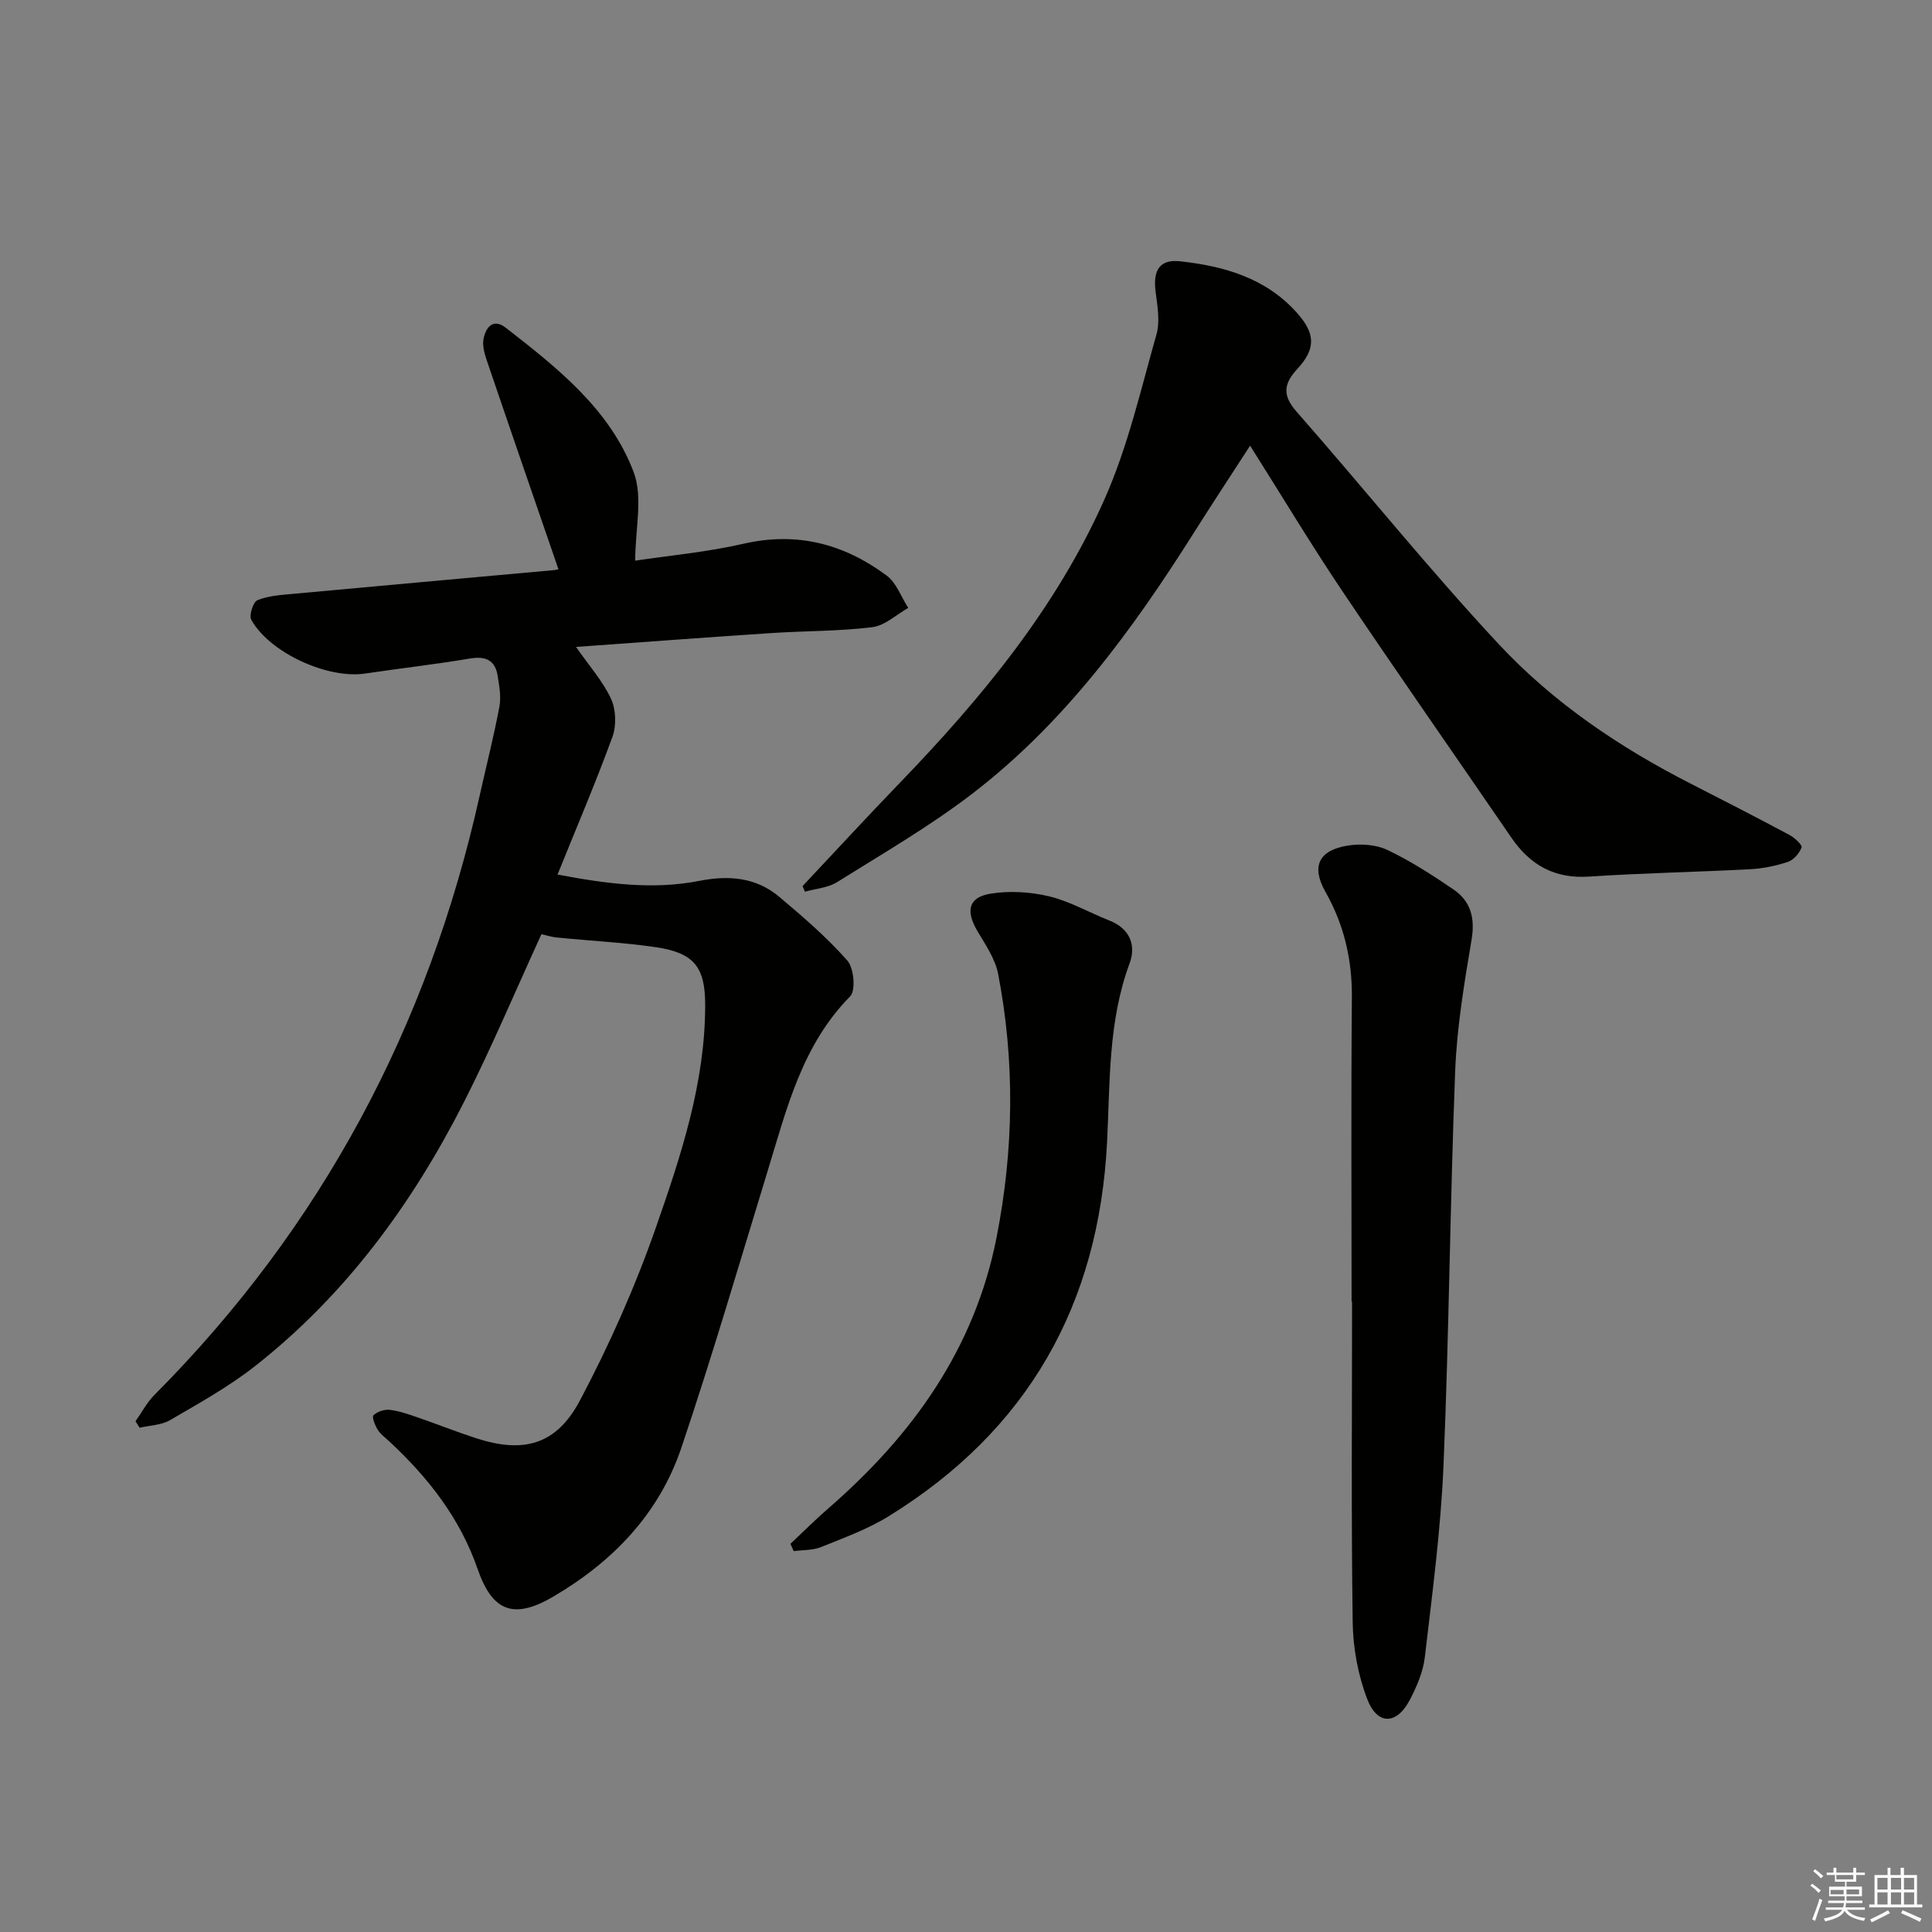
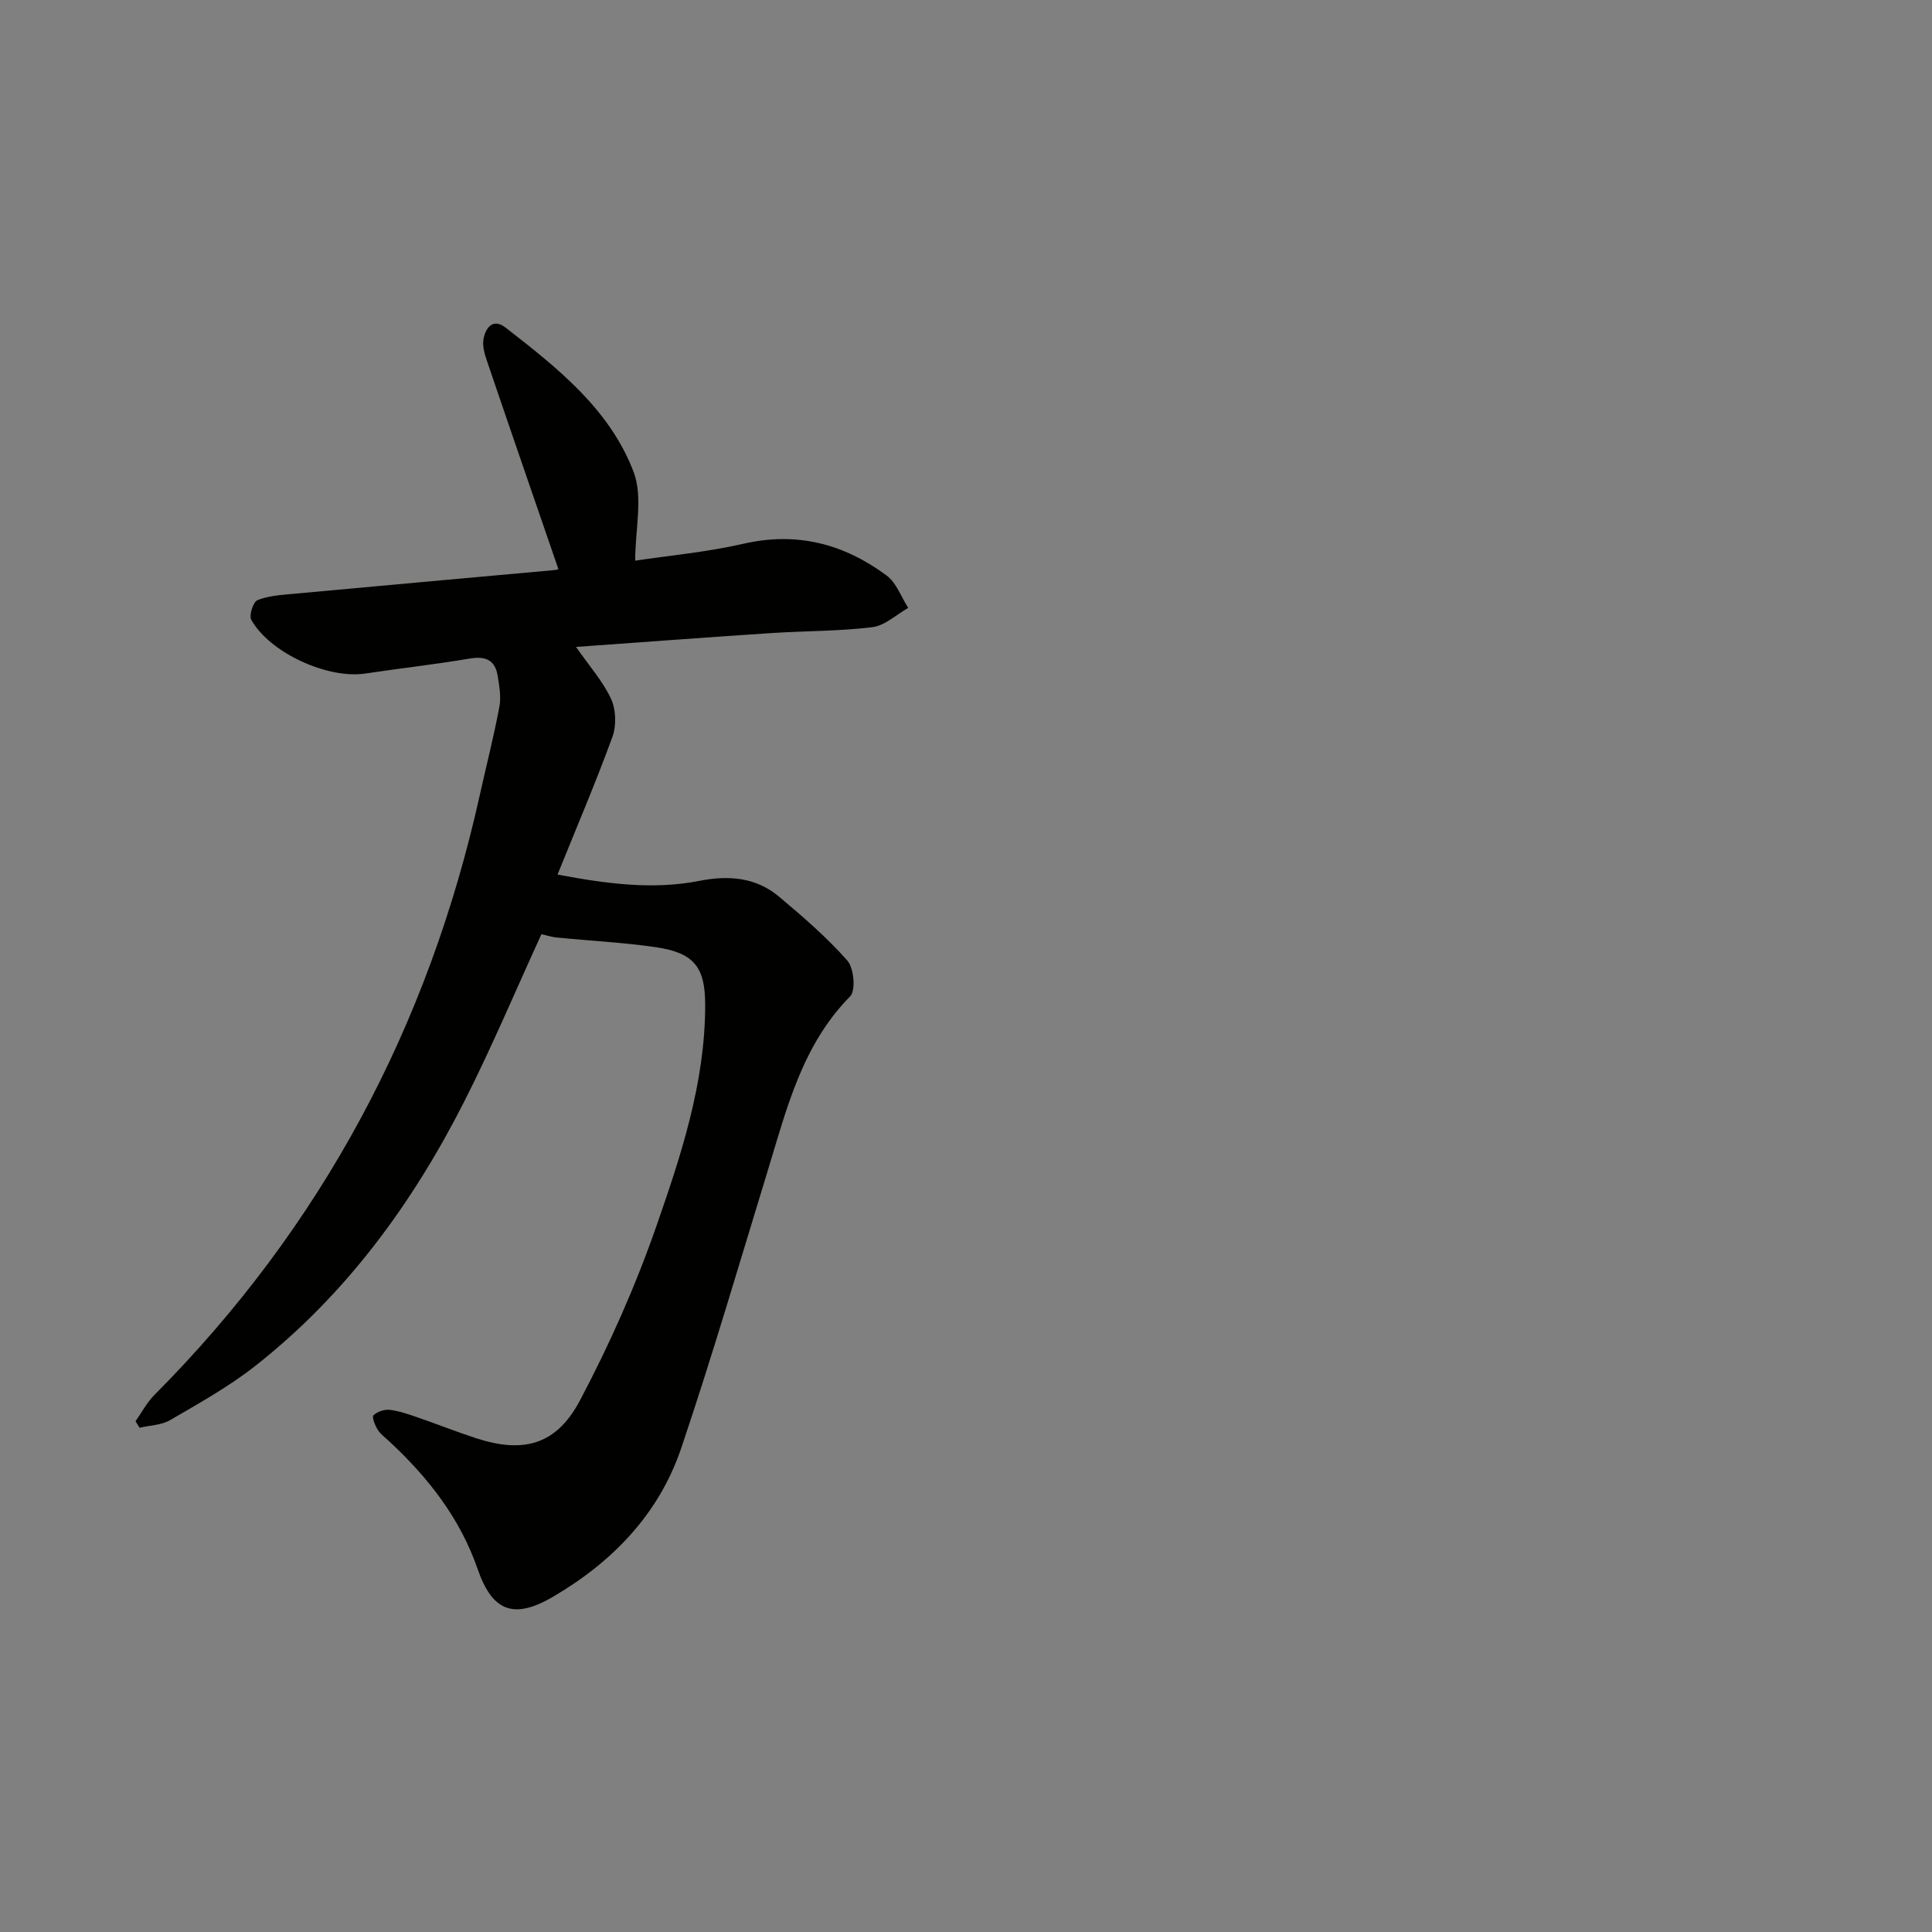
<svg xmlns="http://www.w3.org/2000/svg" enable-background="new 0 0 400 400" viewBox="0 0 400 400">
  <rect x="0" y="0" width="400" height="400" fill="#808080" stroke="none" />
  <g fill="#010100">
    <path d="m112.1 193.41c-5.38 11.73-10.26 23.36-15.95 34.58-10.72 21.15-24.52 40.04-43.3 54.81-5.45 4.29-11.62 7.71-17.63 11.22-1.8 1.05-4.19 1.08-6.32 1.58-.28-.45-.56-.9-.84-1.35 1.29-1.82 2.34-3.86 3.89-5.42 34.61-34.78 56.74-76.32 67.36-124.11 1.37-6.15 2.93-12.25 4.09-18.43.38-2.03-.03-4.26-.36-6.35-.52-3.26-2.48-4.15-5.74-3.6-7.2 1.21-14.47 2.03-21.69 3.11-7.76 1.16-19.74-4.26-23.58-11.12-.51-.91.38-3.7 1.27-4.07 2.23-.91 4.81-1.07 7.27-1.3 18.03-1.67 36.06-3.28 54.1-4.92.6-.05 1.18-.26.94-.21-5.01-14.56-9.99-28.97-14.89-43.4-.47-1.38-.88-3.01-.59-4.37.5-2.38 2.02-4.2 4.59-2.2 10.68 8.31 21.53 16.86 26.46 29.85 1.99 5.24.33 11.86.33 18.37 6.81-1.03 14.76-1.75 22.46-3.51 11.09-2.54 20.81.06 29.61 6.6 2.03 1.51 3 4.43 4.46 6.69-2.47 1.39-4.83 3.67-7.43 3.99-6.91.85-13.94.76-20.91 1.22-13.24.87-26.48 1.87-40.44 2.87 2.79 4.01 5.58 7.13 7.26 10.77 1.02 2.22 1.12 5.52.28 7.84-3.44 9.44-7.4 18.68-11.37 28.52 10.37 1.95 19.84 3.18 29.38 1.3 6.07-1.19 11.7-.74 16.49 3.28 4.94 4.15 9.88 8.41 14.13 13.22 1.37 1.55 1.78 6.21.58 7.42-9.96 10.1-13.12 23.22-17.05 36.06-5.87 19.18-11.5 38.45-17.91 57.44-4.6 13.61-14.16 23.53-26.48 30.76-8.07 4.74-12.59 3.24-15.67-5.67-3.65-10.56-10.23-18.93-18.24-26.4-.85-.79-1.85-1.51-2.46-2.47-.56-.89-1.24-2.65-.88-2.99.79-.75 2.24-1.25 3.34-1.13 1.95.22 3.86.9 5.73 1.54 4.08 1.4 8.09 3.01 12.19 4.34 9.78 3.18 16.6 1.42 21.5-7.84 6.11-11.54 11.47-23.61 15.77-35.94 5.18-14.84 10.17-29.92 10.15-46-.01-7.75-2.29-10.72-10.2-11.88-6.72-.99-13.53-1.31-20.29-1.99-1.15-.07-2.27-.45-3.41-.71z" />
-     <path d="m166.16 183.46c6.69-7.11 13.3-14.29 20.08-21.32 16.97-17.58 32.48-36.35 42.45-58.81 4.81-10.82 7.49-22.62 10.74-34.08.78-2.74.19-5.95-.18-8.89-.56-4.45.86-6.73 5.11-6.26 9.06 1 17.64 3.43 24.07 10.57 3.9 4.33 4.08 7.47.17 11.71-2.83 3.07-3.15 5.45-.17 8.84 14.06 16 27.4 32.64 41.92 48.2 11.28 12.09 25.03 21.36 39.83 28.9 6.81 3.47 13.61 6.97 20.35 10.57 1.05.56 2.65 2.07 2.47 2.56-.46 1.21-1.64 2.59-2.83 2.99-2.49.83-5.16 1.38-7.78 1.52-11.13.59-22.29.79-33.41 1.53-7.12.47-12.17-2.38-16.05-8.04-11.67-17.02-23.49-33.93-35.01-51.06-6.47-9.63-12.45-19.59-19.1-30.12-4.12 6.37-7.91 12.12-11.59 17.95-12.78 20.23-26.82 39.47-46 54.16-8.81 6.75-18.5 12.36-27.93 18.26-1.89 1.18-4.42 1.34-6.65 1.98-.16-.4-.33-.78-.49-1.16z" />
-     <path d="m279.83 269.48c0-20.97-.12-41.95.06-62.92.07-7.87-1.6-15.07-5.48-21.93-2.98-5.27-1.37-8.6 4.62-9.56 2.65-.42 5.82-.23 8.19.89 4.77 2.26 9.27 5.18 13.66 8.16 3.63 2.46 4.55 5.95 3.79 10.46-1.51 8.98-3.03 18.04-3.39 27.11-1.06 27.24-1.27 54.52-2.42 81.76-.56 13.24-2.32 26.43-3.86 39.61-.35 3.04-1.66 6.1-3.1 8.86-2.71 5.2-6.73 5.33-8.83-.14-1.91-4.97-2.93-10.56-3.01-15.9-.32-22.13-.13-44.26-.13-66.4-.03 0-.07 0-.1 0z" />
-     <path d="m163.65 319.63c2.62-2.46 5.16-5 7.86-7.35 17.41-15.12 30.3-33.04 34.83-56.14 3.56-18.15 3.82-36.35.31-54.51-.6-3.13-2.63-6.05-4.3-8.88-2.45-4.16-1.86-6.99 2.76-7.73 3.93-.63 8.24-.37 12.12.56 4.29 1.04 8.27 3.35 12.43 4.99 4.24 1.67 5.62 5.09 4.21 8.88-4.45 12-4.04 24.58-4.66 36.96-1.7 33.79-16.45 59.76-45.25 77.53-4.33 2.67-9.24 4.45-13.99 6.37-1.71.69-3.75.58-5.64.83-.23-.51-.46-1.01-.68-1.51z" />
  </g>
-   <path d="m374.8 390.4.4-.4c.7.5 1.3 1 1.8 1.4l-.5.5c-.5-.6-1.1-1.1-1.7-1.5zm1 7.3-.6-.3c.5-1.4 1.1-2.8 1.5-4.3.2.1.4.2.6.3-.5 1.3-1 2.8-1.5 4.3zm-.4-10.3.4-.4c.4.3 1 .8 1.7 1.4l-.5.5c-.4-.5-1-1-1.6-1.5zm2.5.3h1.7v-1h.6v1h3.5v-1h.6v1h1.8v.5h-1.8v1.4h-2v1h3.2v2h-3.2v.9h3.3v.5h-3.4c0 .3-.1.6-.1.9h4v.5h-3.7c.7.9 1.9 1.5 3.8 1.7-.1.2-.2.4-.3.6-2.1-.4-3.5-1.1-4-2.1-.4 1-1.8 1.7-4 2.2-.1-.2-.2-.4-.3-.6 2.1-.4 3.4-1 3.8-1.8h-3.4v-.5h3.6c.1-.3.1-.6.2-.9h-3.3v-.5h3.4c0-.3 0-.6 0-.9h-3.2v-2h3.3v-1h-2.1v-1.4h-1.7v-.5zm1.1 3.5v1h2.7c0-.3 0-.4 0-.4 0-.1 0-.2 0-.2 0-.1 0-.2 0-.3h-2.7zm1.2-3v.9h3.5v-.9zm4.7 3h-2.6v.6.4h2.6z" fill="#fafafb" />
-   <path d="m393.6 386.7h.6v1.5h2.7v6.1h1.1v.6h-11v-.6h1.1v-6.1h2.7v-1.5h.6v1.5h2.1v-1.5zm-2.7 8.8.4.6c-1.2.6-2.5 1.3-3.8 1.9-.1-.2-.2-.4-.3-.6 1.2-.6 2.5-1.2 3.7-1.9zm-2.2-6.7v2.4h2.1v-2.4zm0 3v2.5h2.1v-2.5zm2.8-3v2.4h2.1v-2.4zm0 3v2.5h2.1v-2.5zm6 6.1c-1.4-.7-2.7-1.3-3.9-1.8l.3-.6c1.5.6 2.7 1.2 3.9 1.7zm-1.2-9.1h-2.1v2.4h2.1zm-2.1 3v2.5h2.1v-2.5z" fill="#fafafb" />
</svg>